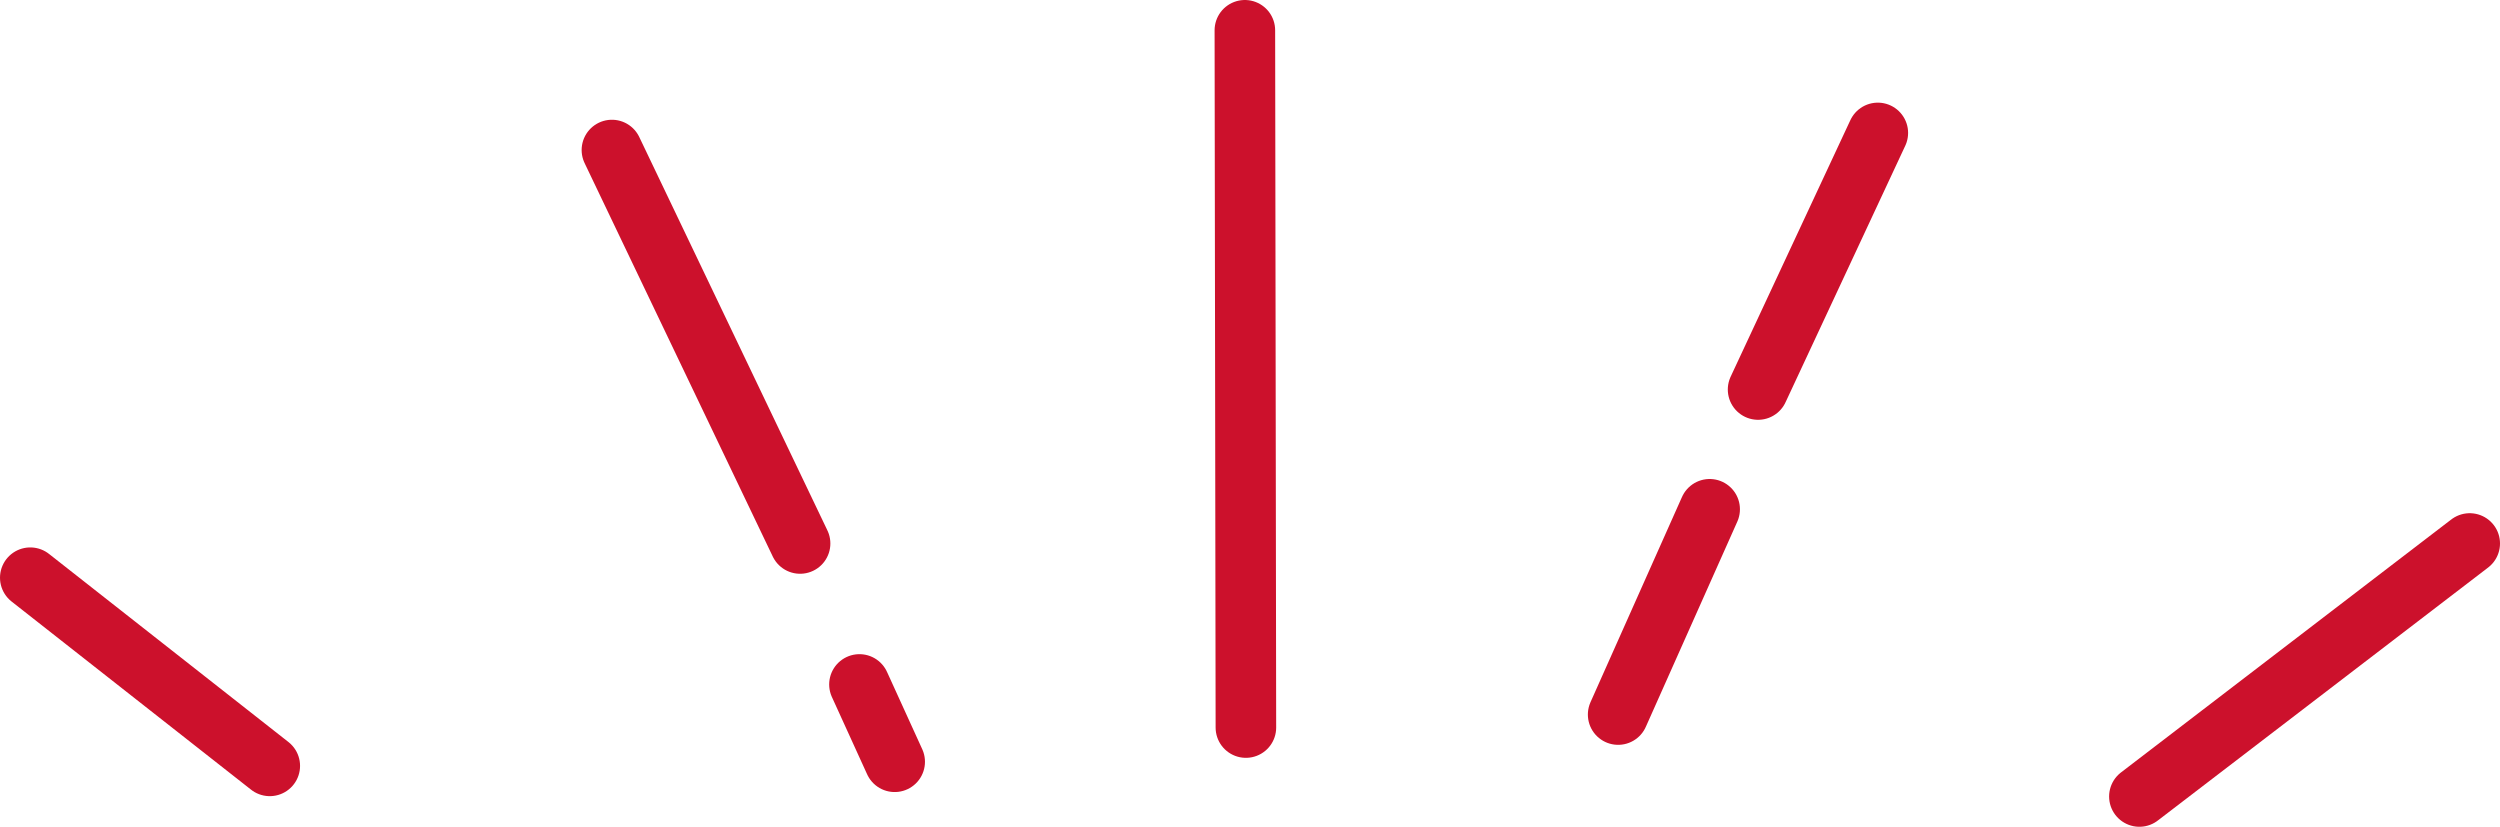
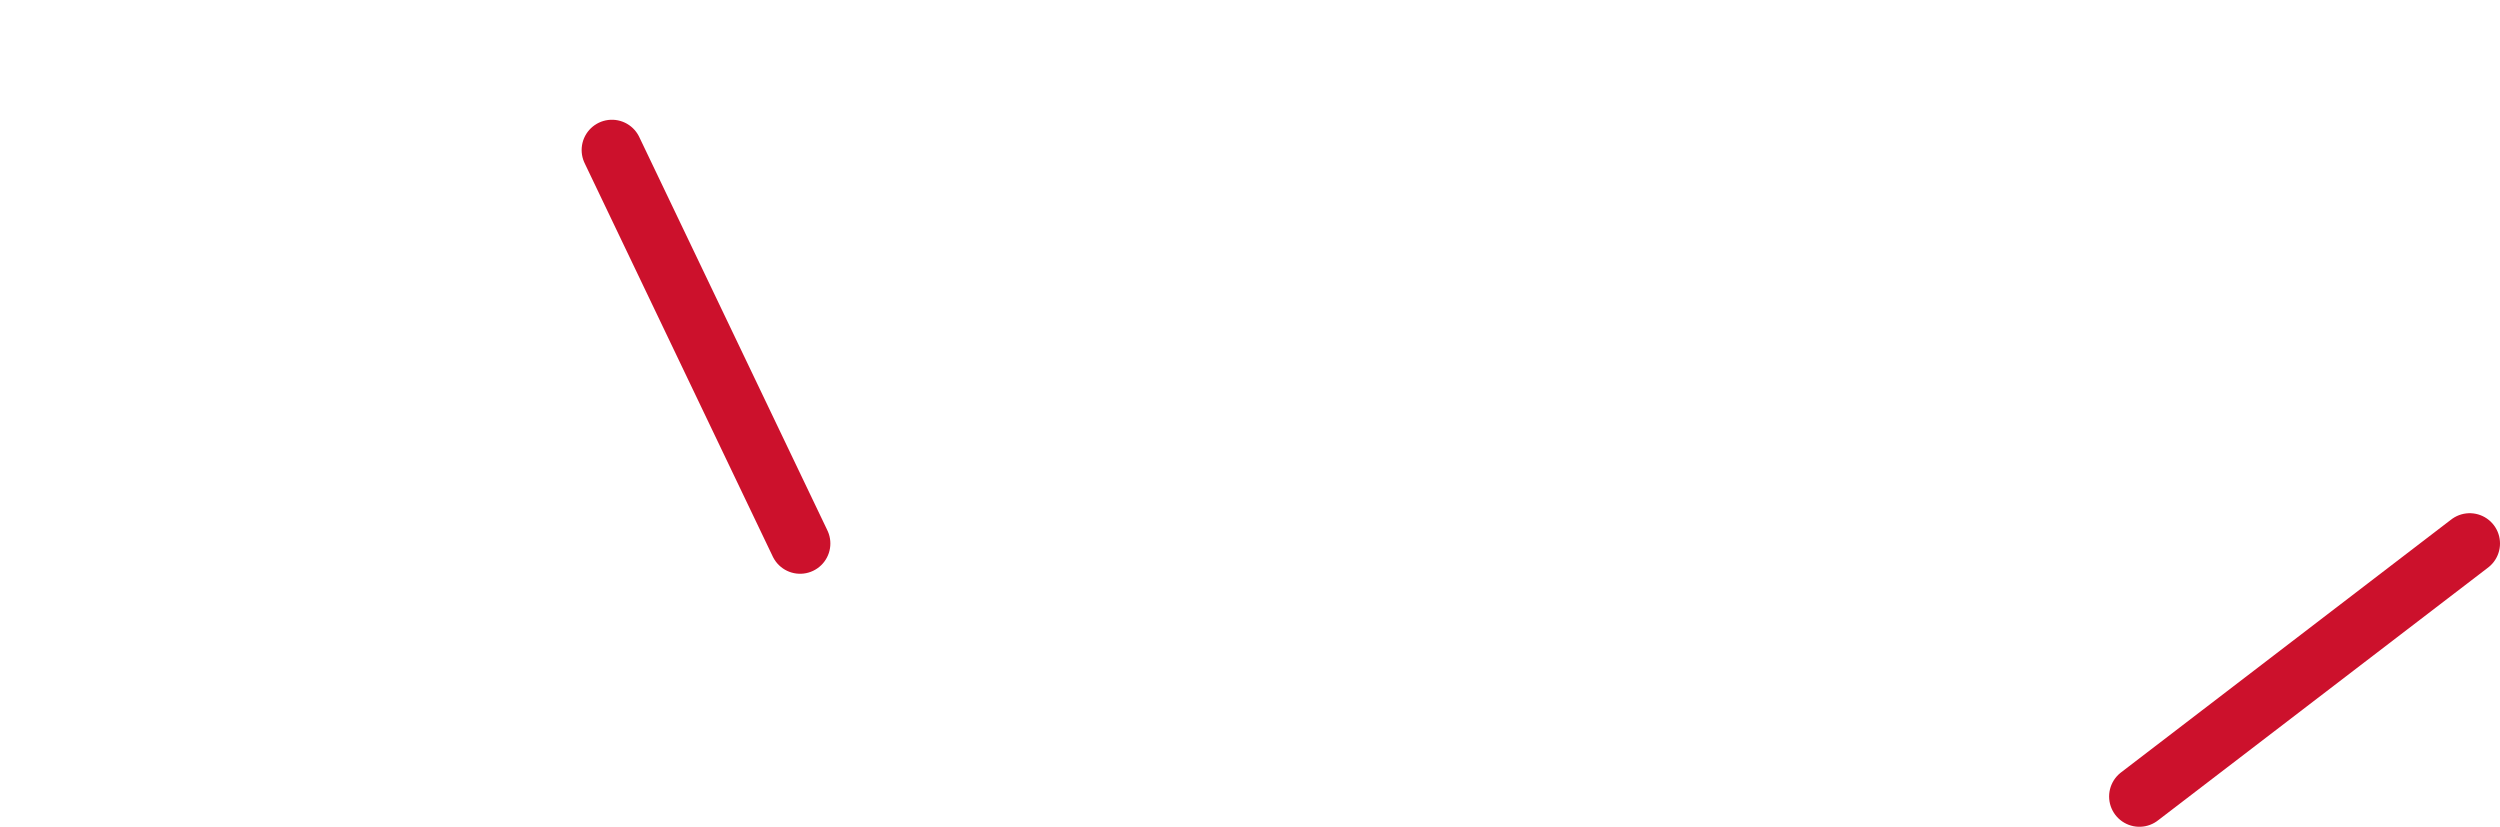
<svg xmlns="http://www.w3.org/2000/svg" id="Layer_1" data-name="Layer 1" viewBox="0 0 146.14 48.33">
  <defs>
    <style>.cls-1{fill:none;stroke:#cc112c;stroke-linecap:round;stroke-linejoin:round;stroke-width:3.54px;}</style>
  </defs>
  <g id="Homepage-_" data-name="Homepage- ">
    <g id="Desktop-Homepage---Marked">
      <g id="We-Wok-For-You-Lockup">
        <g id="Group-11">
-           <line id="Stroke-1" class="cls-1" x1="72.83" y1="42.53" x2="72.77" y2="1.77" />
          <line id="Stroke-3" class="cls-1" x1="46.77" y1="31.77" x2="35.77" y2="8.77" />
-           <line id="Stroke-4" class="cls-1" x1="52.3" y1="44.53" x2="50.24" y2="40.01" />
-           <line id="Stroke-5" class="cls-1" x1="15.77" y1="44.77" x2="1.77" y2="33.77" />
-           <line id="Stroke-7" class="cls-1" x1="102.77" y1="22.77" x2="109.77" y2="7.77" />
-           <line id="Stroke-8" class="cls-1" x1="94.59" y1="41.77" x2="99.94" y2="29.77" />
          <line id="Stroke-9" class="cls-1" x1="125.06" y1="46.56" x2="144.37" y2="31.77" />
        </g>
      </g>
    </g>
  </g>
</svg>